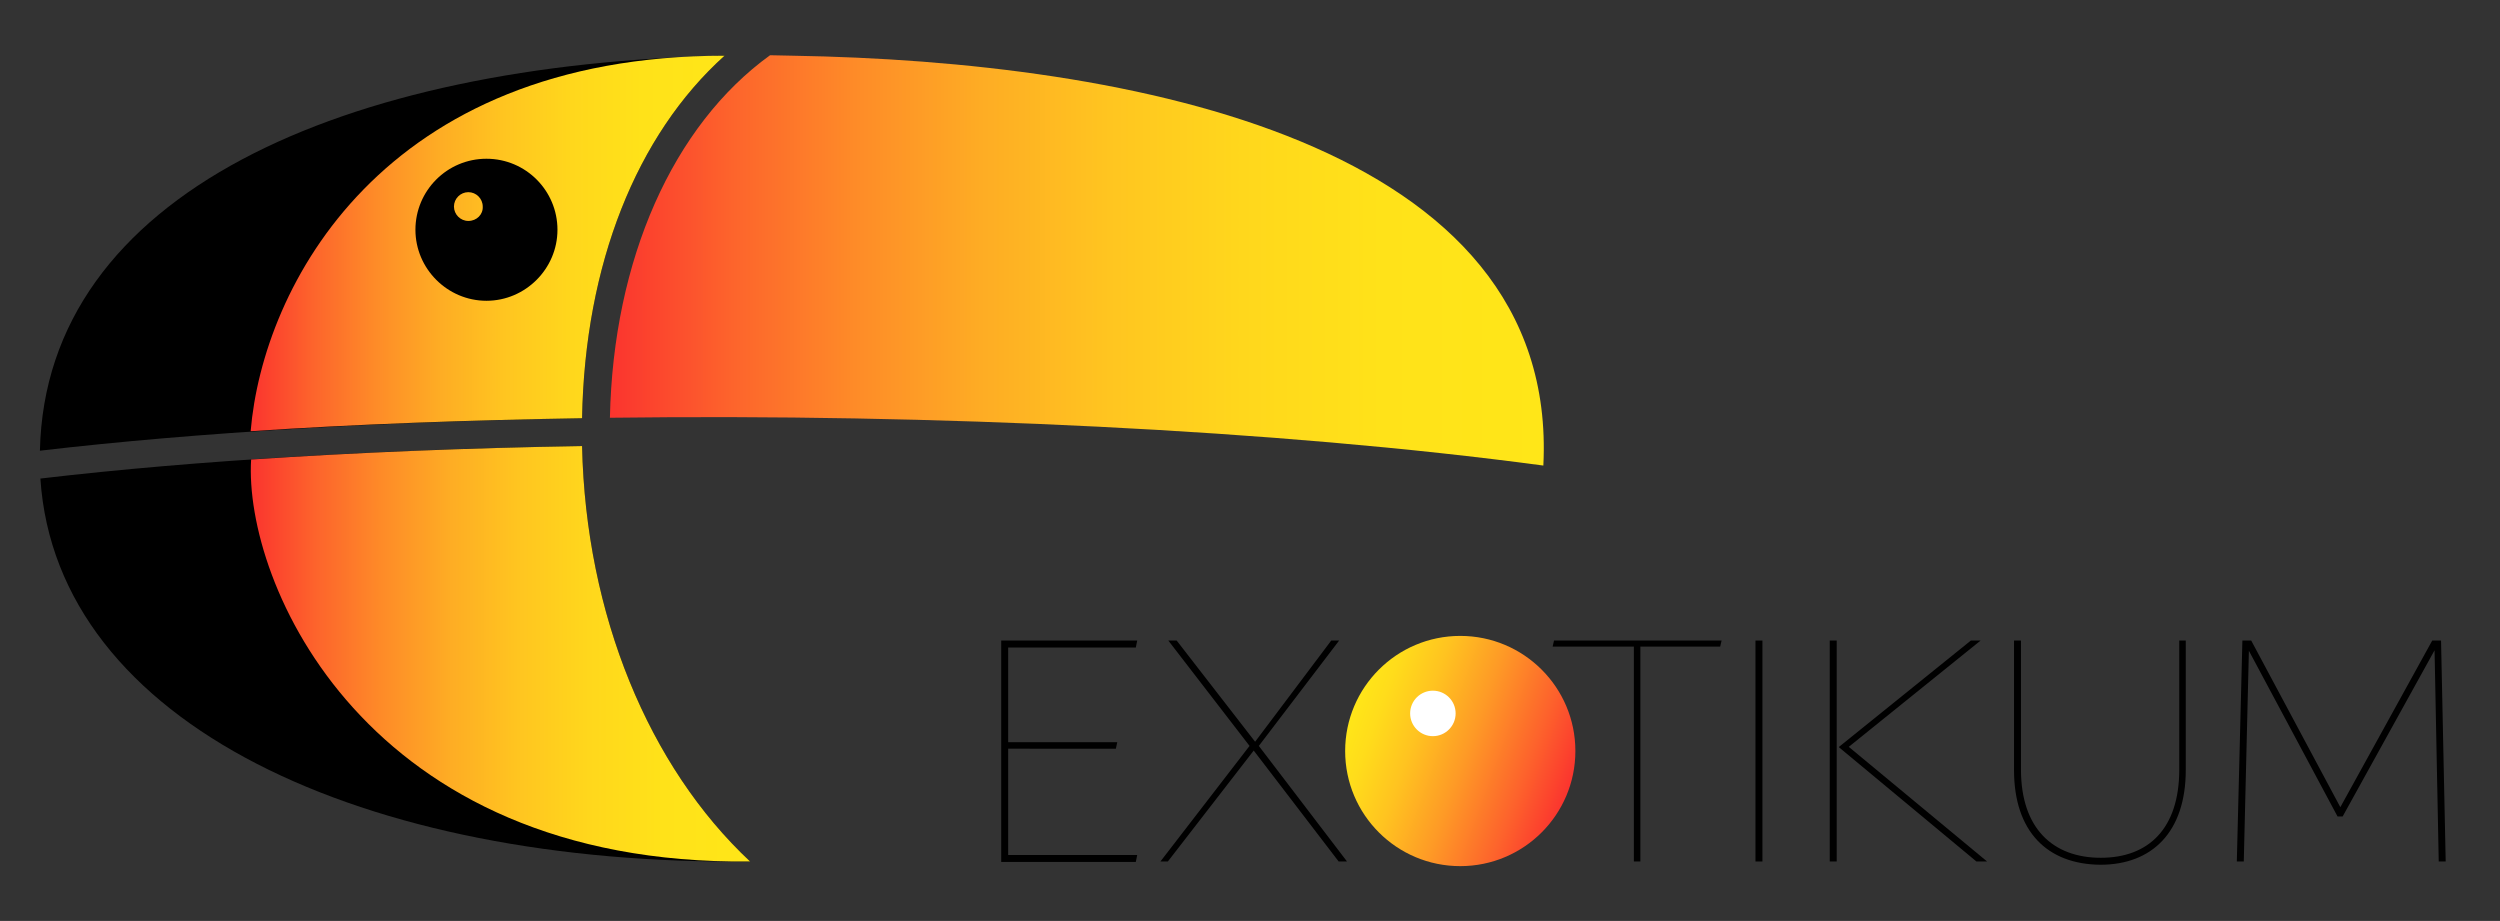
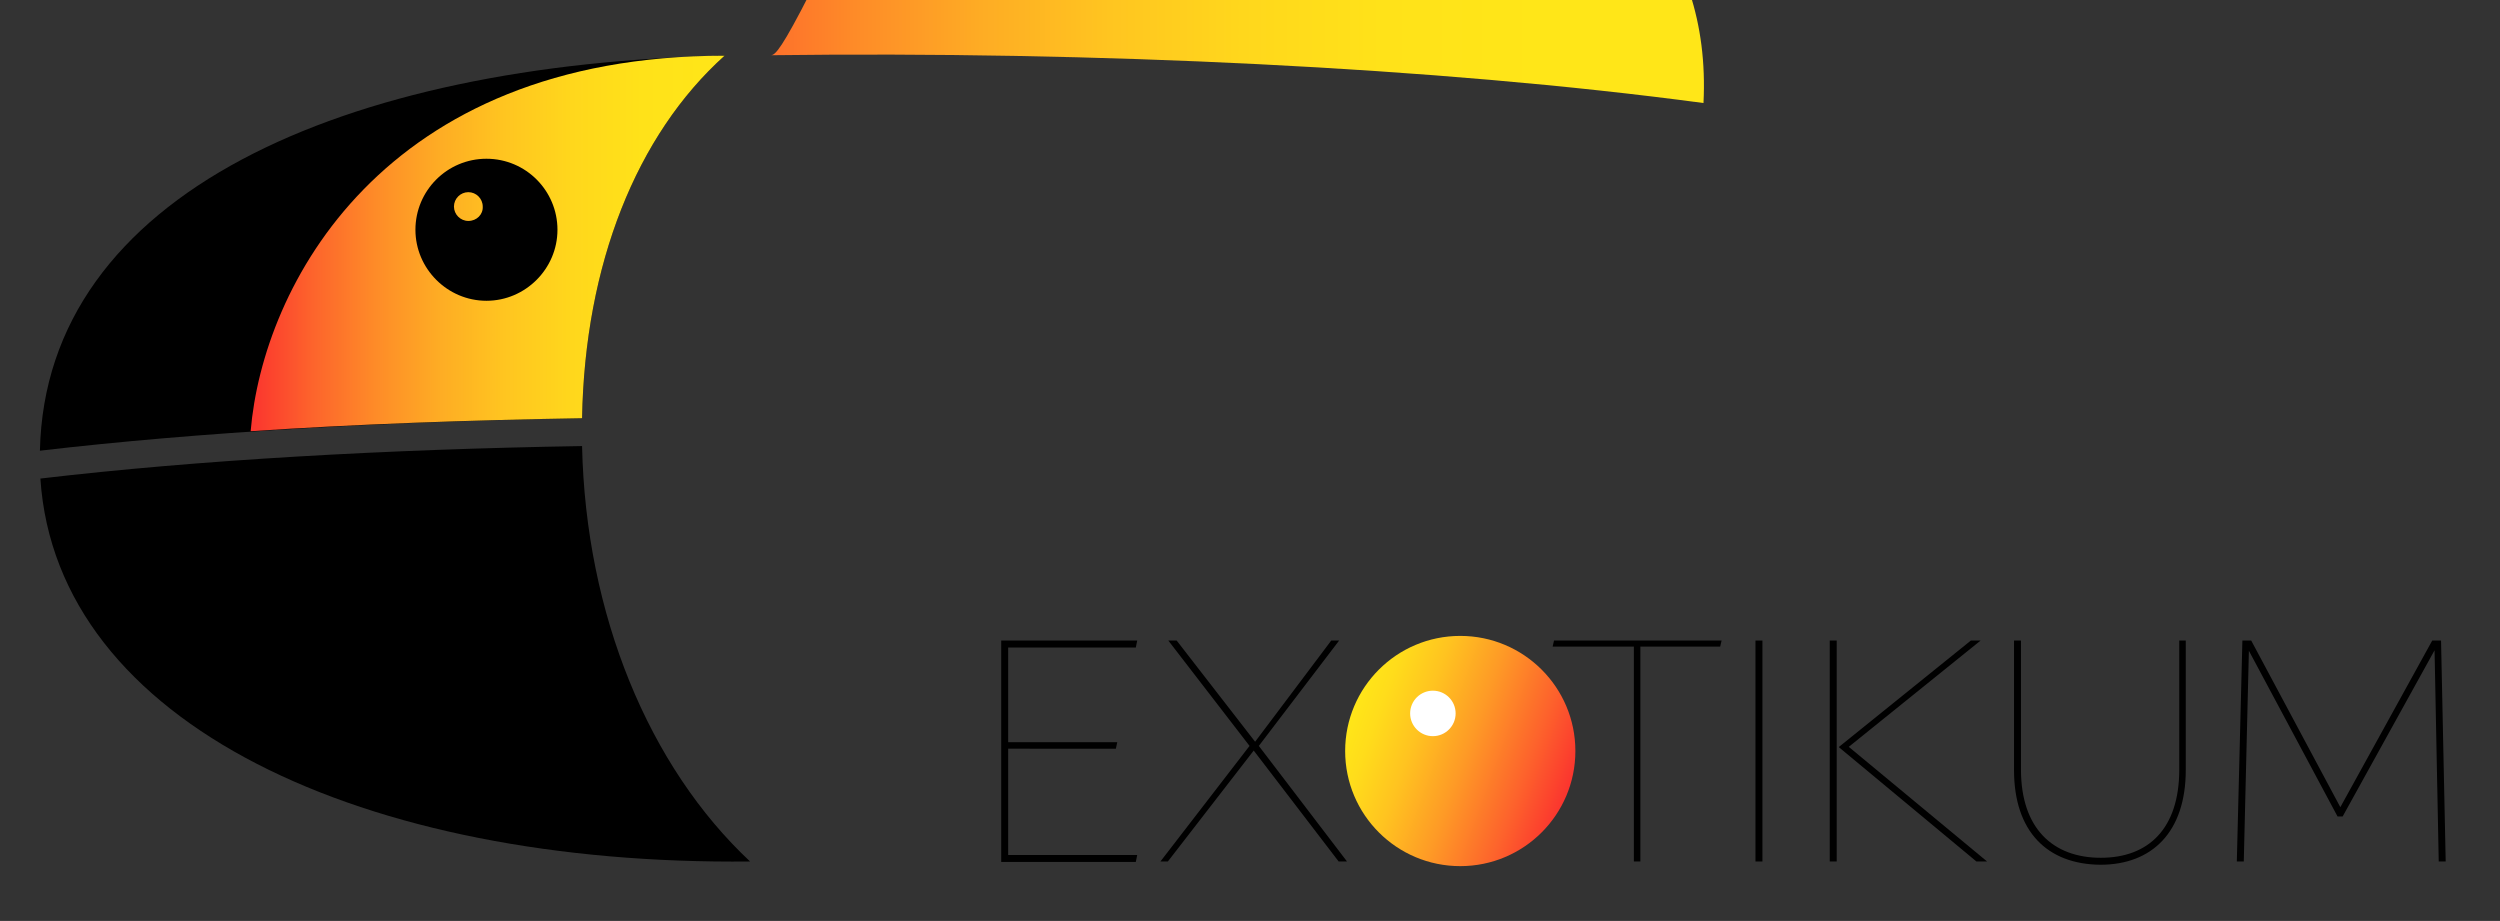
<svg xmlns="http://www.w3.org/2000/svg" version="1.1" id="Ebene_1" x="0px" y="0px" viewBox="0 0 538.6 198.4" style="enable-background:new 0 0 538.6 198.4;" xml:space="preserve">
  <rect x="0" y="0" width="538.6" height="198.4" fill="#333333" stroke="none" />
  <style type="text/css">
	.st0{fill:url(#SVGID_1_);}
	.st1{fill:url(#SVGID_00000179637600365585311830000002702213964075339660_);}
	.st2{fill:url(#SVGID_00000031899771173679880700000010792102895141558458_);}
	.st3{fill:url(#SVGID_00000170251933157576066400000013599052975064075706_);}
	.st4{fill:#FFFFFF;}
</style>
  <path d="M125.4,90.1c0.6-33.1,11.7-61,30.7-78.1C74.2,13.7,9.8,41.6,8.6,97.1C42.7,93.1,83.2,90.8,125.4,90.1z" />
  <linearGradient id="SVGID_1_" gradientUnits="userSpaceOnUse" x1="131.43" y1="56.105" x2="332.587" y2="56.105">
    <stop offset="0" style="stop-color:#FB342E" />
    <stop offset="3.409607e-03" style="stop-color:#FB352E" />
    <stop offset="0.131" style="stop-color:#FD642C" />
    <stop offset="0.262" style="stop-color:#FE8B28" />
    <stop offset="0.397" style="stop-color:#FEAC24" />
    <stop offset="0.535" style="stop-color:#FFC520" />
    <stop offset="0.677" style="stop-color:#FFD71C" />
    <stop offset="0.827" style="stop-color:#FFE219" />
    <stop offset="0.998" style="stop-color:#FFE618" />
  </linearGradient>
-   <path class="st0" d="M165.9,11.9C145,27,132.1,55.9,131.4,90c69.8-0.9,143.7,2.6,201.1,10.3c3.5-69.7-89-87.1-161.8-88.3  C169.1,12,167.5,11.9,165.9,11.9z" />
+   <path class="st0" d="M165.9,11.9c69.8-0.9,143.7,2.6,201.1,10.3c3.5-69.7-89-87.1-161.8-88.3  C169.1,12,167.5,11.9,165.9,11.9z" />
  <path d="M125.4,96.1c-42.2,0.7-82.7,3-116.7,7c3.5,53,69.9,83.4,152.9,82.5C139.8,165.2,126.2,132.4,125.4,96.1z" />
  <linearGradient id="SVGID_00000054987490497715191670000006214456304781809038_" gradientUnits="userSpaceOnUse" x1="54.047" y1="52.454" x2="156.082" y2="52.454">
    <stop offset="0" style="stop-color:#FB342E" />
    <stop offset="3.409607e-03" style="stop-color:#FB352E" />
    <stop offset="0.131" style="stop-color:#FD642C" />
    <stop offset="0.262" style="stop-color:#FE8B28" />
    <stop offset="0.397" style="stop-color:#FEAC24" />
    <stop offset="0.535" style="stop-color:#FFC520" />
    <stop offset="0.677" style="stop-color:#FFD71C" />
    <stop offset="0.827" style="stop-color:#FFE219" />
    <stop offset="0.998" style="stop-color:#FFE618" />
  </linearGradient>
  <path style="fill:url(#SVGID_00000054987490497715191670000006214456304781809038_);" d="M125.4,90.1c0.6-33.1,11.7-61,30.7-78.1  C82.3,12,56.6,61.8,54,92.9C76.2,91.4,101.2,90.5,125.4,90.1z" />
  <linearGradient id="SVGID_00000060733725118388719170000016387996177398983570_" gradientUnits="userSpaceOnUse" x1="54.055" y1="140.88" x2="161.599" y2="140.88">
    <stop offset="0" style="stop-color:#FB342E" />
    <stop offset="3.409607e-03" style="stop-color:#FB352E" />
    <stop offset="0.131" style="stop-color:#FD642C" />
    <stop offset="0.262" style="stop-color:#FE8B28" />
    <stop offset="0.397" style="stop-color:#FEAC24" />
    <stop offset="0.535" style="stop-color:#FFC520" />
    <stop offset="0.677" style="stop-color:#FFD71C" />
    <stop offset="0.827" style="stop-color:#FFE219" />
    <stop offset="0.998" style="stop-color:#FFE618" />
  </linearGradient>
-   <path style="fill:url(#SVGID_00000060733725118388719170000016387996177398983570_);" d="M125.4,96.1c-24.5,0.4-48.9,1.4-71.3,2.9  c-1.6,26.4,24.5,87.5,107.5,86.6C139.8,165.2,126.2,132.4,125.4,96.1z" />
  <path d="M104.8,34.2c-8.5,0-15.3,6.9-15.3,15.3s6.9,15.3,15.3,15.3s15.3-6.9,15.3-15.3S113.3,34.2,104.8,34.2z M100.9,47.6  c-1.7,0-3.1-1.4-3.1-3.1c0-1.7,1.4-3.1,3.1-3.1c1.7,0,3.1,1.4,3.1,3.1C104.1,46.2,102.7,47.6,100.9,47.6z" />
  <g>
    <path d="M217.2,161.3v22.9h27.8l-0.3,1.5h-29V138h29.3l-0.3,1.5h-27.5v20.4h23.5l-0.3,1.4H217.2z" />
    <path d="M290.2,185.6h-1.8l-18.3-23.9l-18.5,23.9H250l19.2-24.9L251.7,138h1.8l16.9,21.8l16.4-21.8h1.7l-17.3,22.7L290.2,185.6z" />
    <path d="M370.6,139.3h-17.2v46.3H352v-46.3h-17.5l0.3-1.3h36.1L370.6,139.3z" />
    <path d="M378.2,185.6V138h1.5v47.6H378.2z" />
    <path d="M394.2,185.6V138h1.5v47.6H394.2z M398.3,160.9l29.8,24.7h-2.3L396.2,161v-0.1l28.4-22.9h2.1L398.3,160.9z" />
    <path d="M433.9,165.9V138h1.5v27.8c0,12.7,6.9,19,17.2,19c10.3,0,16.9-6.3,16.9-19V138h1.4v27.9c0,13.4-7.3,20.4-18.4,20.4   C441.1,186.2,433.9,179.2,433.9,165.9z" />
    <path d="M526.9,185.6h-1.5l-0.9-45.5l-19.8,35.8h-1.1l-19.1-35.7l-1.1,45.4h-1.5l1.2-47.6h1.9l19.2,35.9L524,138h1.9L526.9,185.6z" />
    <linearGradient id="SVGID_00000144329772478486301850000008349517516937891478_" gradientUnits="userSpaceOnUse" x1="291.247" y1="153.327" x2="337.945" y2="170.324">
      <stop offset="2.237689e-03" style="stop-color:#FFE618" />
      <stop offset="0.113" style="stop-color:#FFDC1B" />
      <stop offset="0.296" style="stop-color:#FFC320" />
      <stop offset="0.528" style="stop-color:#FE9A26" />
      <stop offset="0.799" style="stop-color:#FD622C" />
      <stop offset="1" style="stop-color:#FB342E" />
    </linearGradient>
    <circle style="fill:url(#SVGID_00000144329772478486301850000008349517516937891478_);" cx="314.6" cy="161.8" r="24.8" />
    <circle class="st4" cx="308.7" cy="153.7" r="4.9" />
  </g>
</svg>